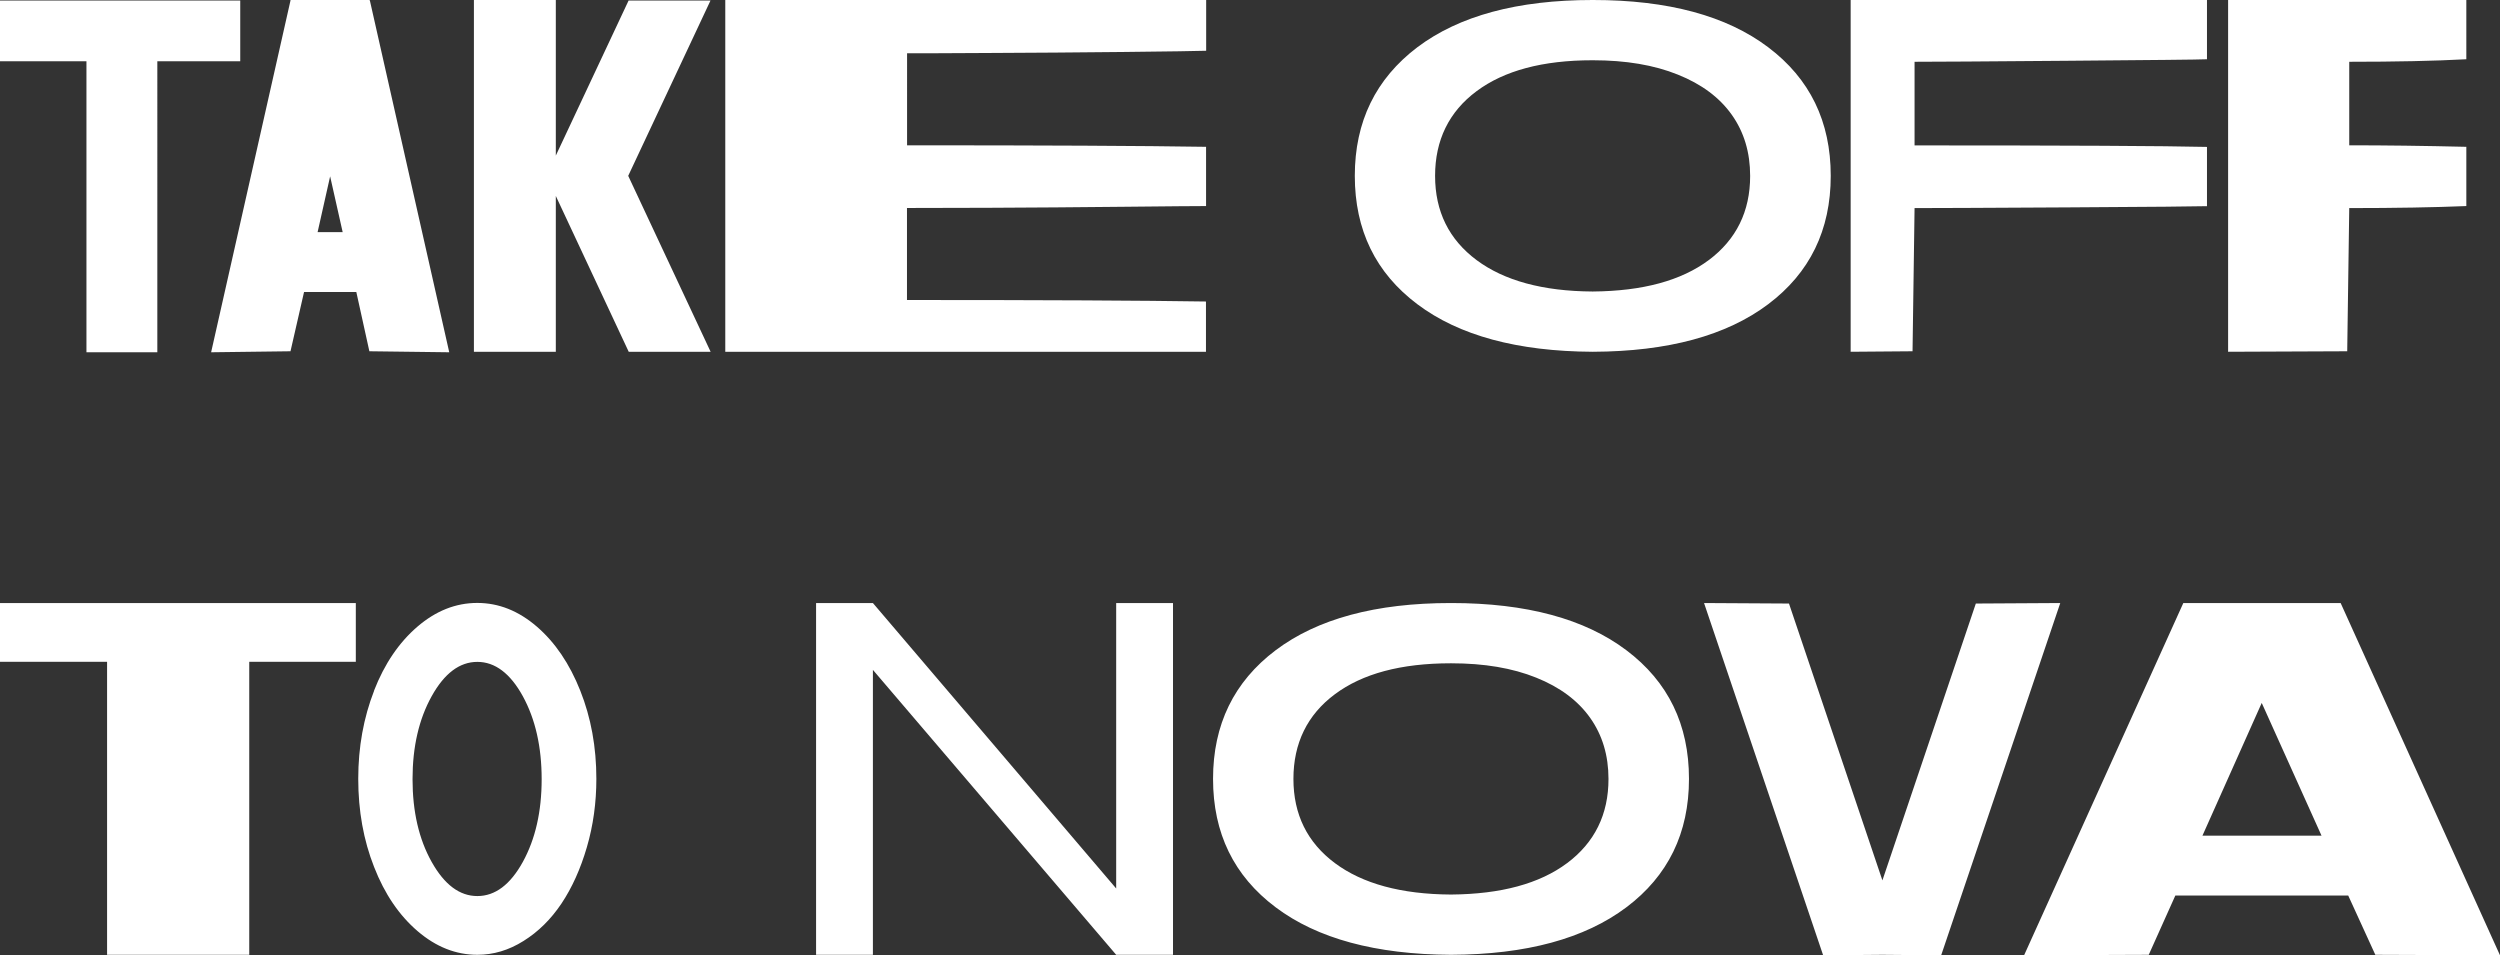
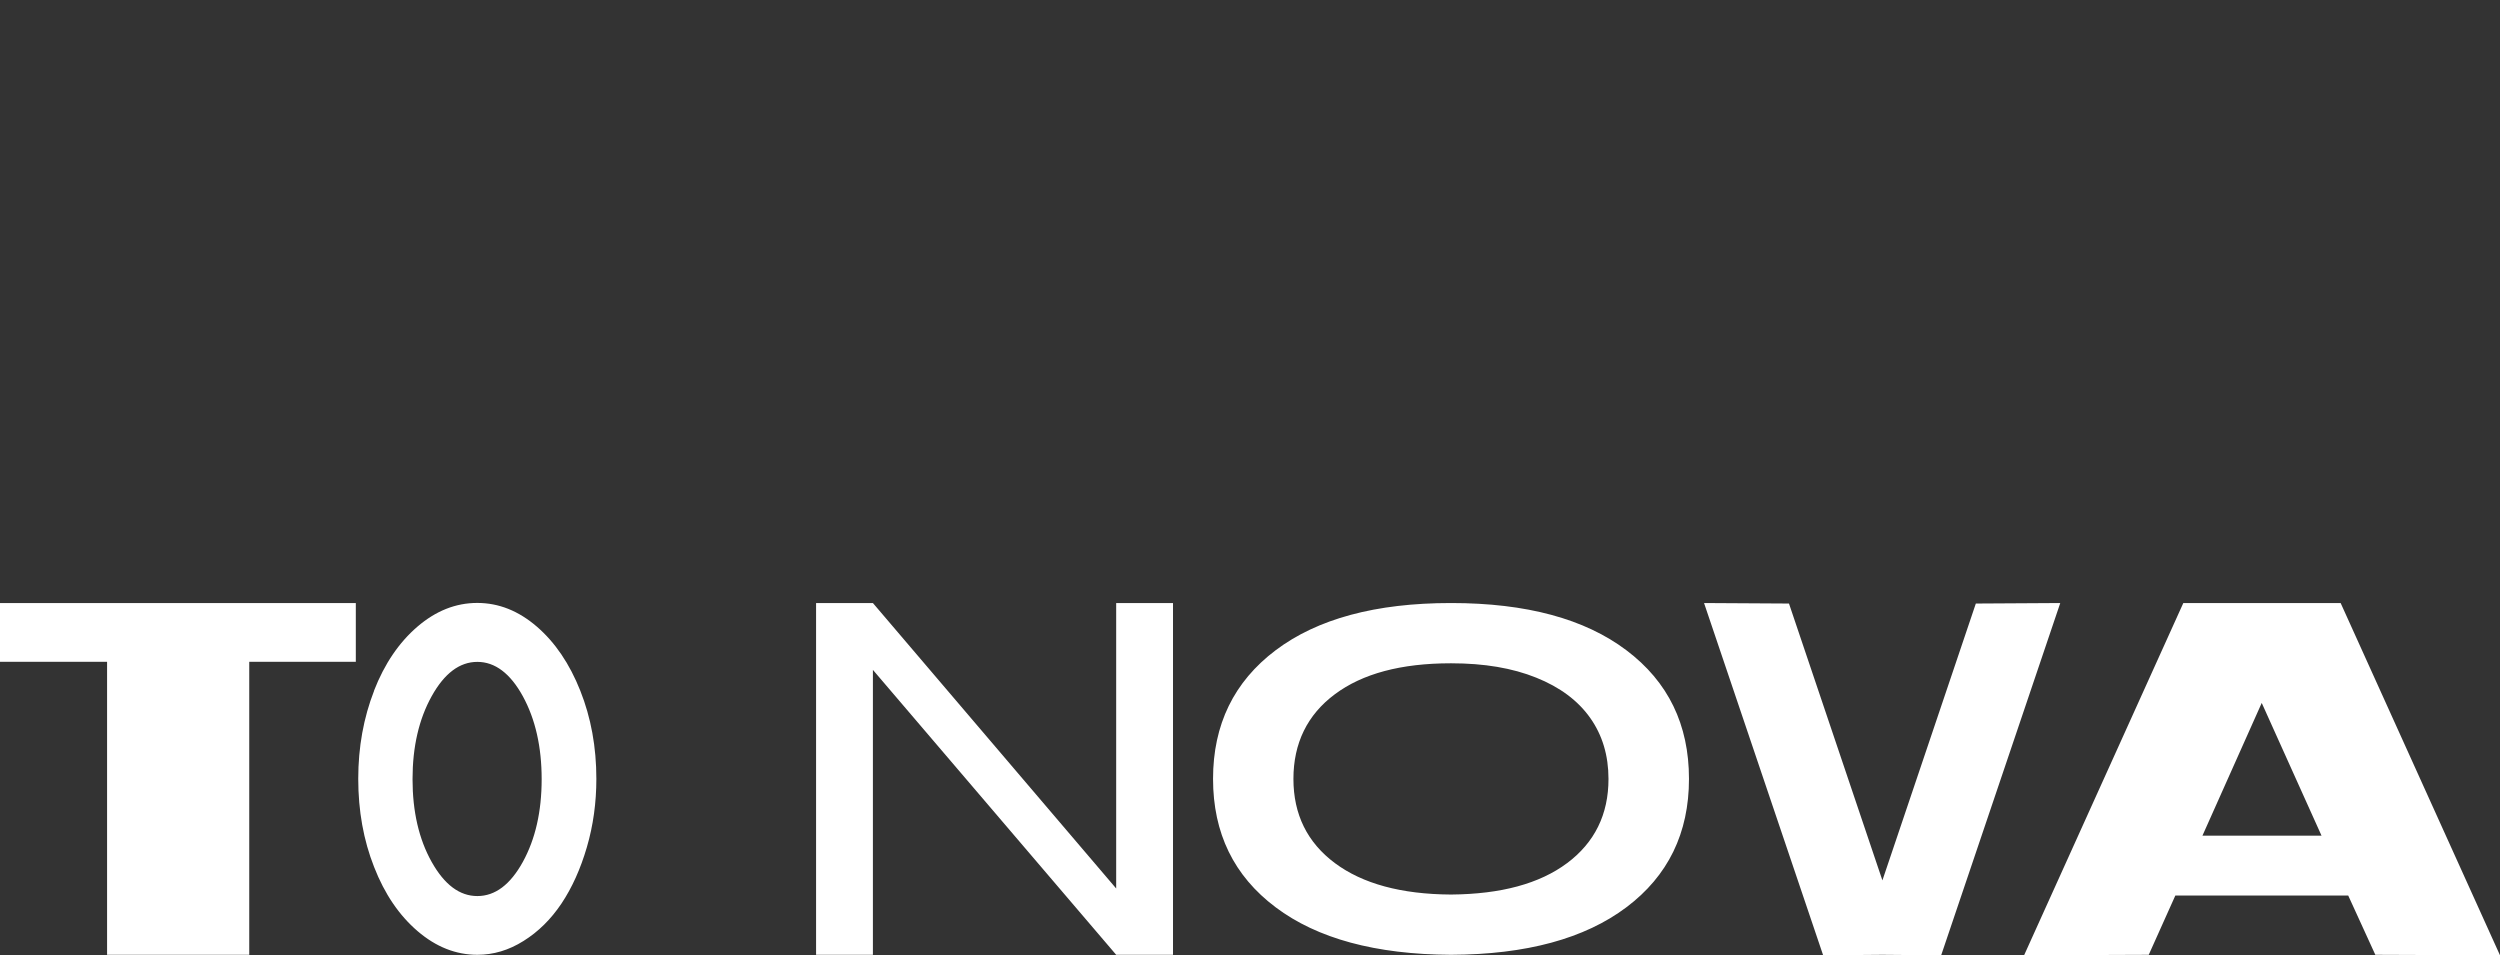
<svg xmlns="http://www.w3.org/2000/svg" id="Ebene_1" viewBox="0 0 247.25 94.48">
  <rect x="0" y="0" width="247.25" height="94.48" fill="#333333" stroke="none" />
  <defs>
    <style>
      .cls-1 {
        fill: #fff;
      }
    </style>
  </defs>
  <path class="cls-1" d="M223.69,69.53l5.91,13.12h-11.78l5.86-13.12ZM200.19,94.48l12.32-.05,2.63-5.86h17.1l2.68,5.86,12.33.05-15.76-34.84h-15.56l-15.75,34.84ZM176.93,59.69l-8.4-.05,11.78,34.84,5.86-.05,5.81.05,11.78-34.84-8.35.05-9.24,27.38-9.24-27.38ZM154.99,85.36c-2.73,2.04-6.55,3.07-11.46,3.11h-.05c-4.9-.03-8.72-1.07-11.46-3.11-2.73-2.04-4.1-4.81-4.1-8.33s1.37-6.34,4.1-8.37c2.73-2.04,6.55-3.06,11.46-3.06h.05c3.25,0,6.05.47,8.4,1.42,2.35.94,4.13,2.27,5.34,3.98,1.21,1.71,1.81,3.72,1.81,6.04,0,3.51-1.37,6.29-4.1,8.33M160.85,64.31c-4.12-3.11-9.9-4.67-17.32-4.67h-.05c-7.42,0-13.19,1.56-17.32,4.67-4.12,3.11-6.19,7.35-6.19,12.72s2.06,9.6,6.19,12.7c4.12,3.1,9.9,4.66,17.32,4.7h.05c7.42-.03,13.2-1.6,17.32-4.7,4.12-3.1,6.19-7.33,6.19-12.7s-2.06-9.61-6.19-12.72M86.33,59.64h-5.62v34.79h5.62v-28.18l24.06,28.18h5.62v-34.79h-5.62v28.23l-24.06-28.23ZM40.8,77.06c0-3.2.63-5.93,1.89-8.2,1.26-2.27,2.77-3.4,4.52-3.4s3.26,1.14,4.5,3.4c1.24,2.27,1.86,5,1.86,8.2s-.62,5.92-1.86,8.18c-1.24,2.25-2.74,3.38-4.5,3.38s-3.26-1.13-4.52-3.38c-1.26-2.25-1.89-4.98-1.89-8.18M37,68.31c-1.04,2.67-1.57,5.57-1.57,8.72s.52,6.06,1.57,8.72c1.04,2.67,2.48,4.78,4.3,6.34,1.82,1.56,3.79,2.34,5.91,2.34,1.59,0,3.11-.45,4.57-1.37,1.46-.91,2.71-2.15,3.75-3.7,1.04-1.56,1.88-3.41,2.51-5.57.63-2.15.94-4.41.94-6.76,0-3.15-.53-6.05-1.59-8.72s-2.49-4.78-4.3-6.34c-1.81-1.56-3.77-2.34-5.89-2.34s-4.09.78-5.91,2.34c-1.82,1.56-3.26,3.67-4.3,6.34M0,65.45h10.59v28.98h14.06v-28.98h10.54v-5.81H0v5.81Z" />
-   <path class="cls-1" d="M220.36,34.79l11.78-.05.2-14.16c4.54,0,8.4-.07,11.58-.2v-5.86c-4.18-.1-8.04-.15-11.58-.15V6.11c4.54,0,8.4-.08,11.58-.25V0h-23.56v34.79ZM189.15,34.74l.2-14.16c1.79,0,6.85-.02,15.18-.07,8.33-.05,12.91-.09,13.74-.12v-5.86c-4.14-.1-13.78-.15-28.92-.15V6.11c1.79,0,6.85-.03,15.18-.1,8.33-.07,12.91-.11,13.74-.15V0h-35.24v34.79l6.11-.05ZM169,25.72c-2.73,2.04-6.55,3.07-11.46,3.11h-.05c-4.9-.03-8.72-1.07-11.46-3.11-2.73-2.04-4.1-4.81-4.1-8.33s1.37-6.34,4.1-8.37c2.73-2.04,6.55-3.06,11.46-3.06h.05c3.25,0,6.05.47,8.4,1.42,2.35.94,4.13,2.27,5.34,3.98,1.21,1.71,1.81,3.72,1.81,6.04,0,3.51-1.37,6.29-4.1,8.33M174.87,4.67c-4.12-3.11-9.9-4.67-17.32-4.67h-.05c-7.42,0-13.19,1.56-17.32,4.67-4.12,3.12-6.19,7.36-6.19,12.72s2.06,9.6,6.19,12.7c4.12,3.1,9.9,4.66,17.32,4.7h.05c7.42-.03,13.2-1.6,17.32-4.7,4.12-3.1,6.19-7.33,6.19-12.7s-2.06-9.61-6.19-12.72M71.71,34.79h47.56v-4.97c-6.23-.1-16.09-.15-29.57-.15v-9.1c1.09,0,3.8,0,8.13-.02,4.32-.02,8.76-.05,13.32-.1,4.56-.05,7.26-.07,8.13-.07v-5.86c-6.23-.1-16.09-.15-29.57-.15V5.27c1.09,0,3.8,0,8.13-.03,4.32-.02,8.76-.05,13.32-.1,4.56-.05,7.26-.09,8.13-.12V0h-47.56v34.79ZM54.97,15.41V0h-8.1v34.79h8.1v-15.41l7.21,15.41h8.1l-8.15-17.4L70.27.05h-8.1l-7.21,15.36ZM31.41,22.96l1.24-5.52,1.24,5.52h-2.49ZM36.53,0h-7.8v.05l-7.85,34.79,7.85-.1,1.34-5.86h5.17l1.29,5.86,7.9.1L36.58.05l-.05-.05ZM0,6.06h8.55v28.78h7.01V6.06h8.2V.05H0v6.01Z" />
</svg>